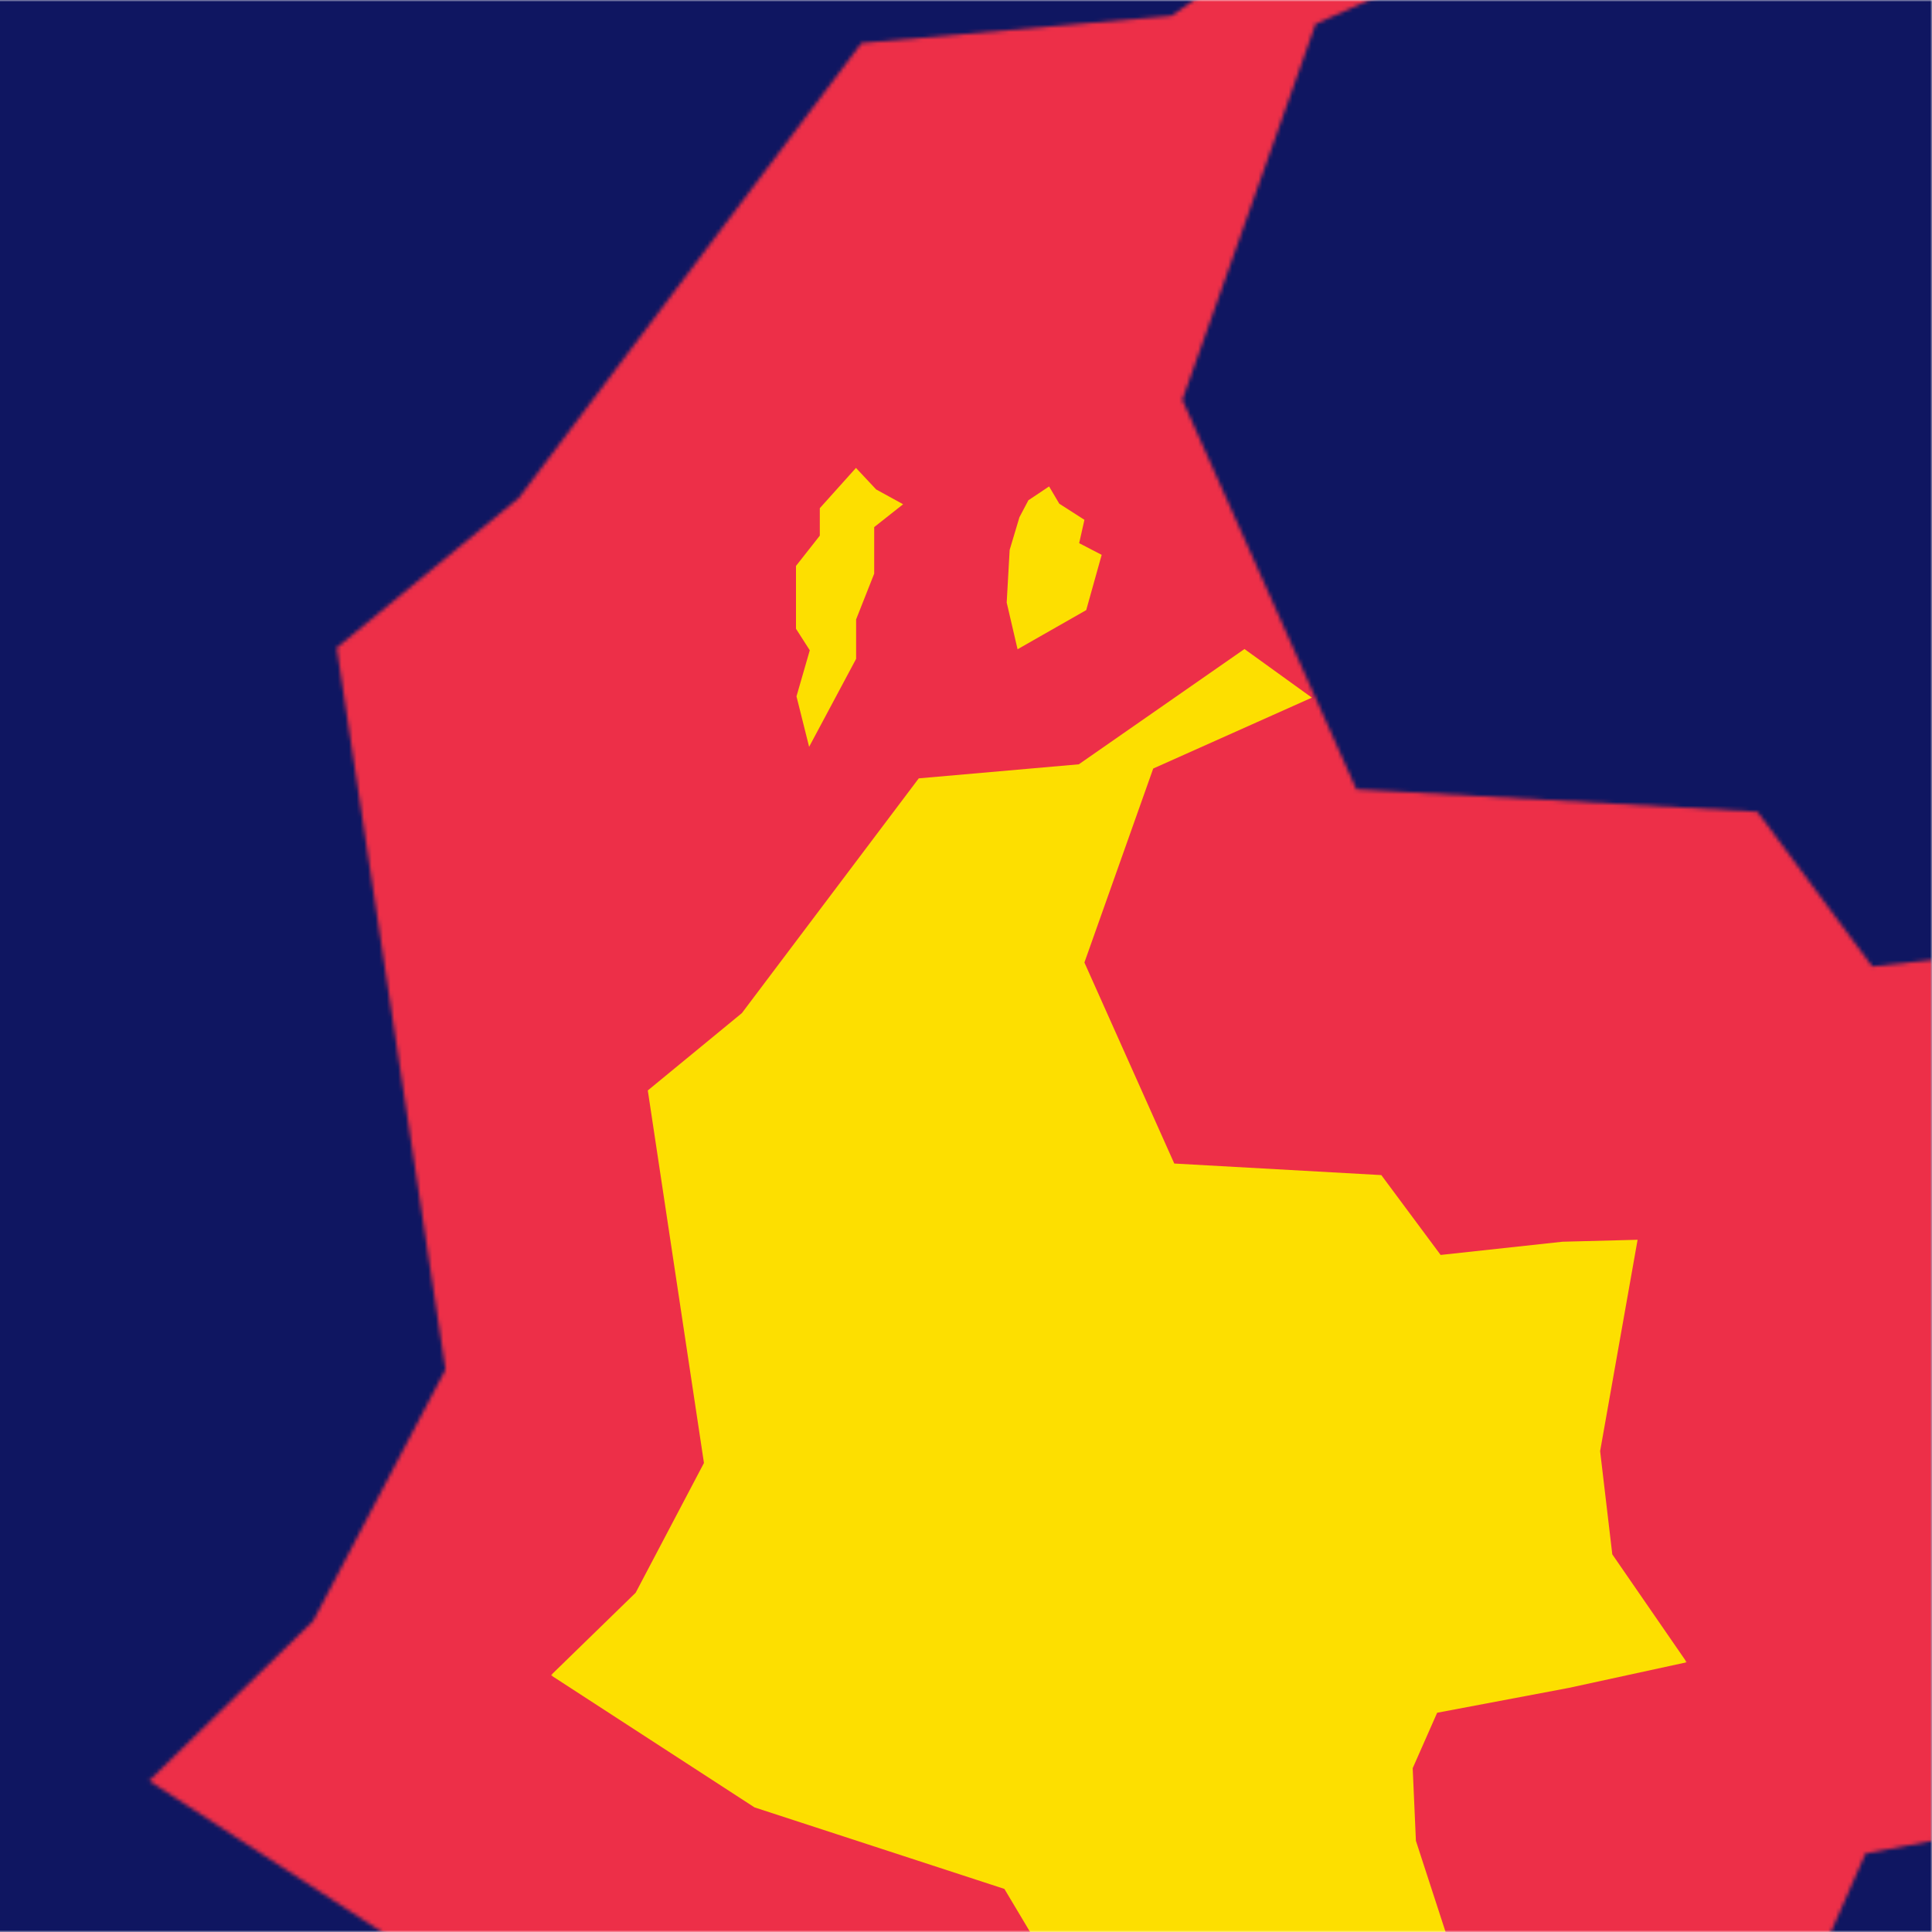
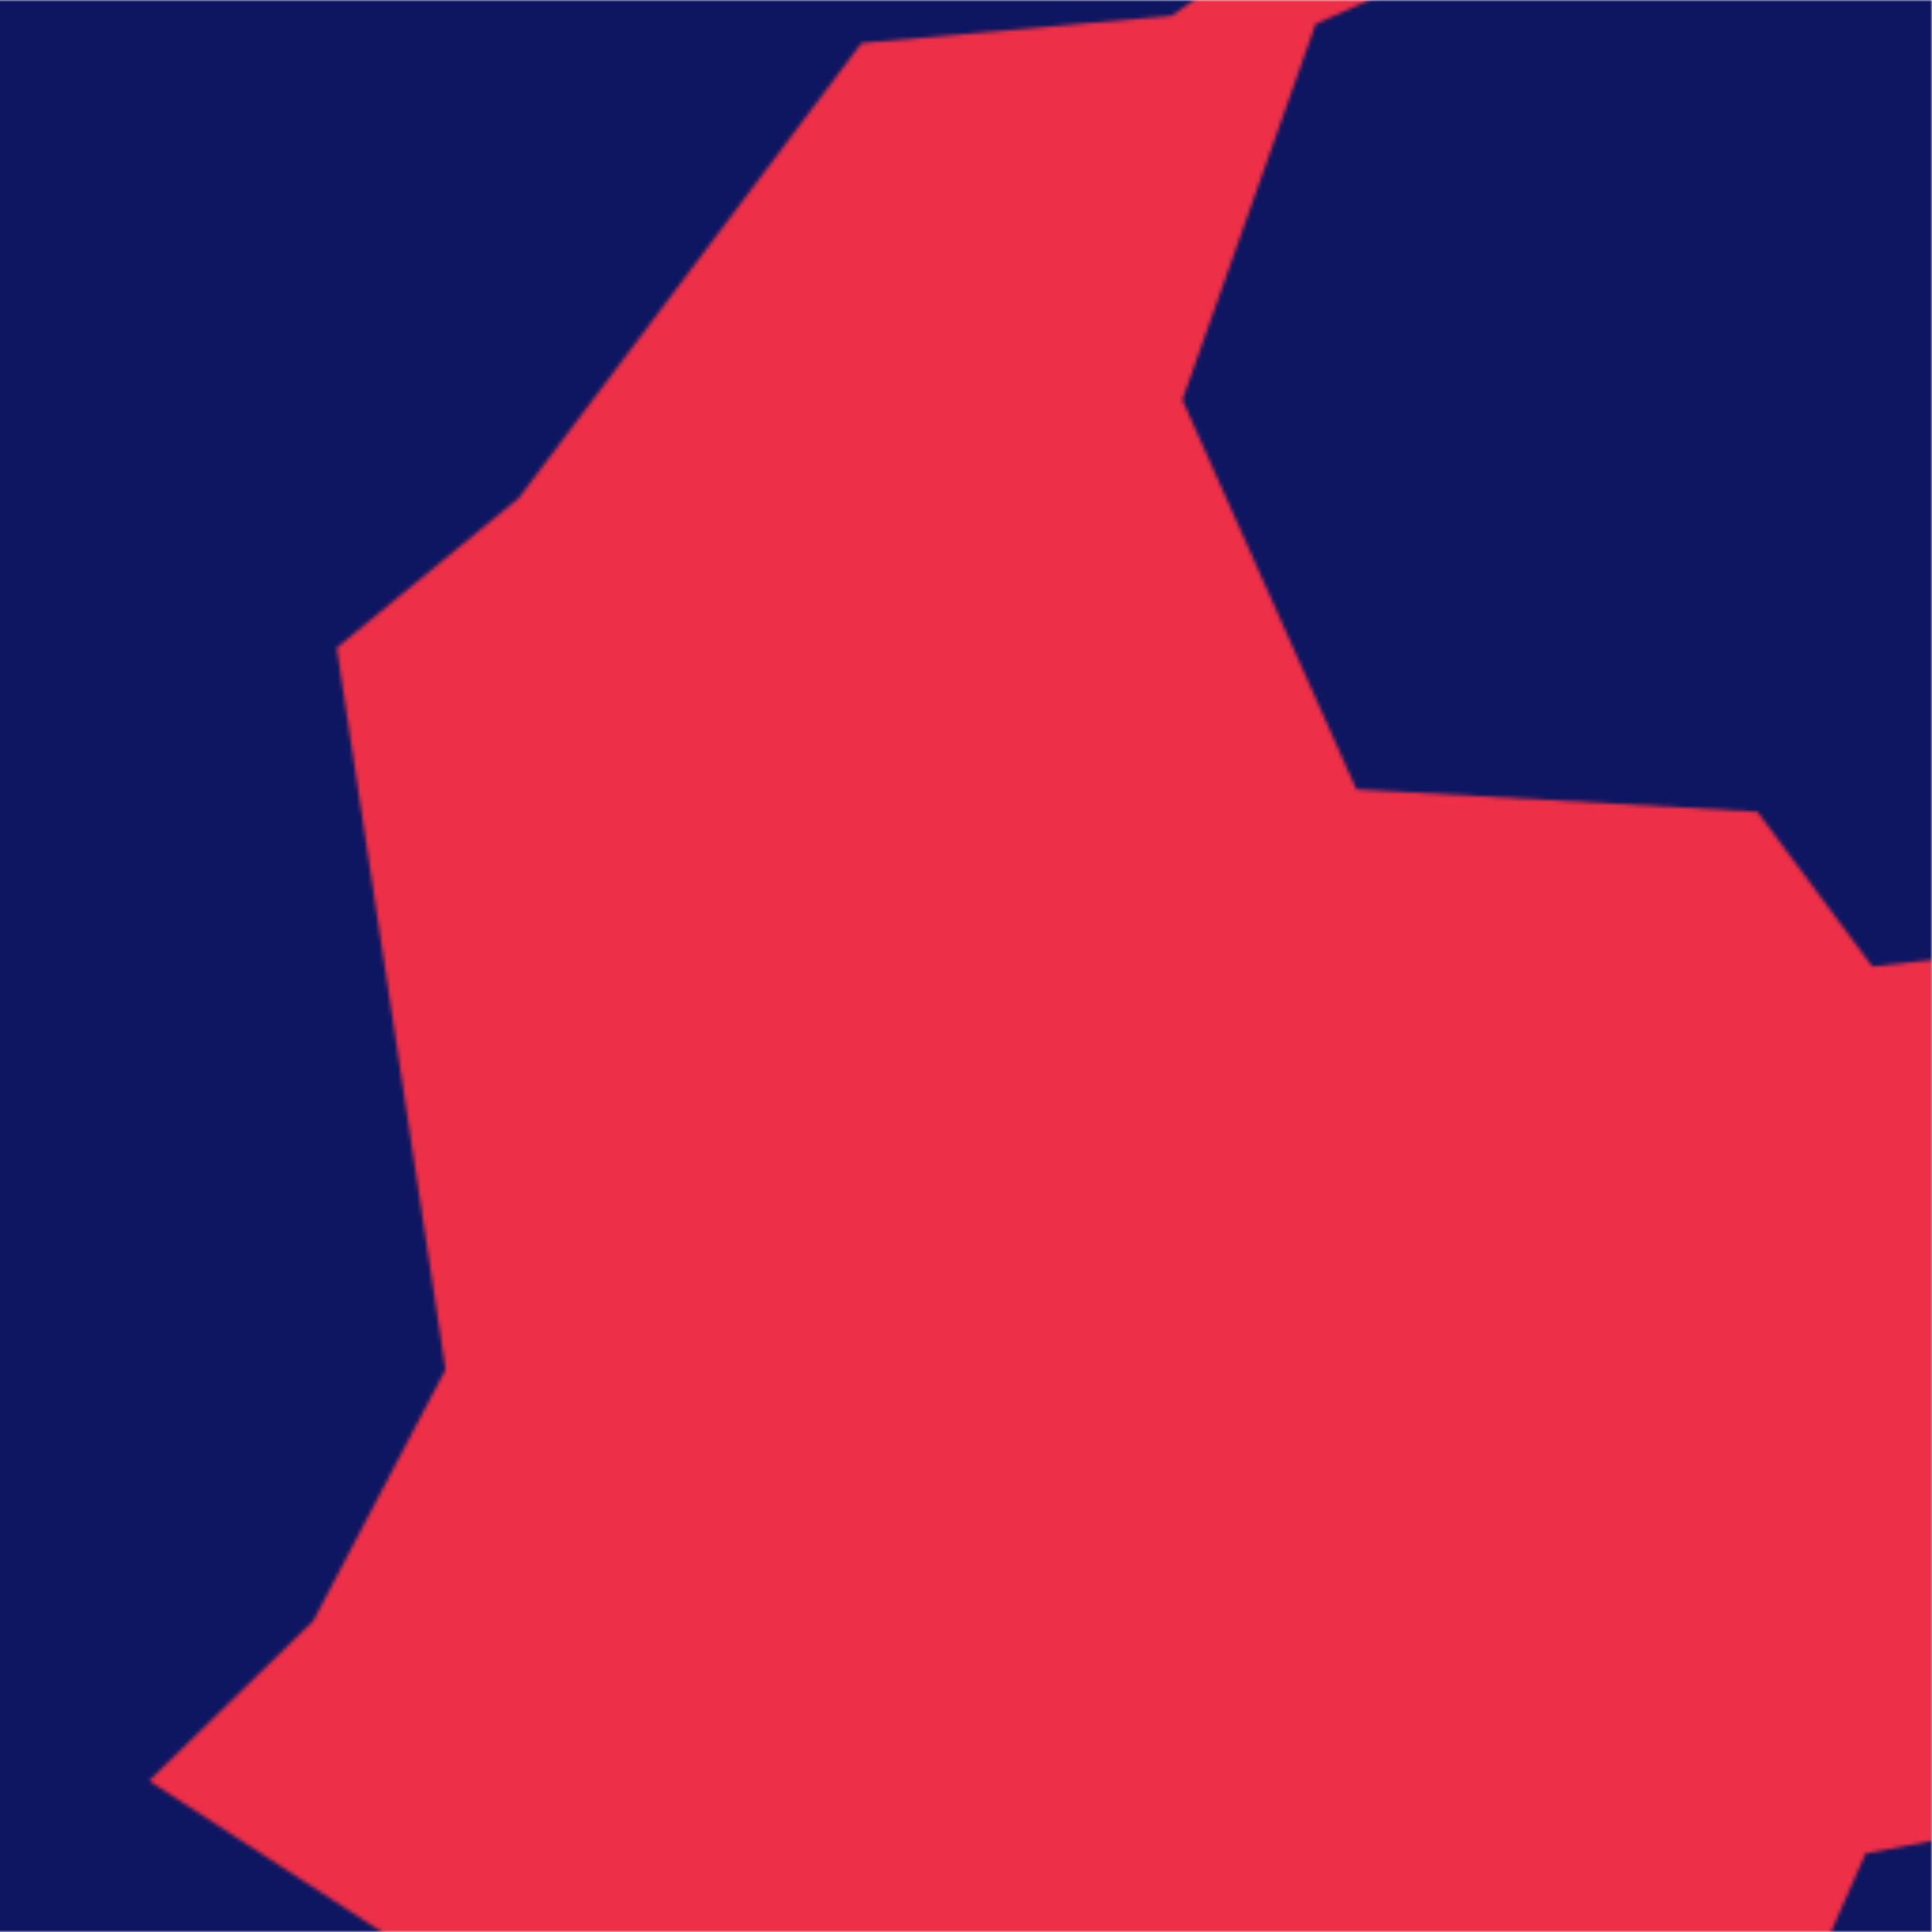
<svg xmlns="http://www.w3.org/2000/svg" width="512" height="512" viewBox="0 0 512 512" fill="none">
  <rect x="0" y="0" width="512" height="512" fill="#333333" stroke="none" />
  <g clip-path="url(#clip0_2023_1245)">
    <rect width="512" height="512" fill="white" />
    <g clip-path="url(#clip1_2023_1245)">
      <mask id="mask0_2023_1245" style="mask-type:luminance" maskUnits="userSpaceOnUse" x="-244" y="0" width="756" height="512">
        <path d="M512 0H-244V512H512V0Z" fill="white" />
      </mask>
      <g mask="url(#mask0_2023_1245)">
        <path d="M512 0H-244V512H512V0Z" fill="#0F1661" />
        <mask id="mask1_2023_1245" style="mask-type:alpha" maskUnits="userSpaceOnUse" x="39" y="-55" width="473" height="807">
          <mask id="mask2_2023_1245" style="mask-type:luminance" maskUnits="userSpaceOnUse" x="-224" y="-189" width="736" height="1019">
            <path d="M512 -188.5H-224V829.5H512V-188.5Z" fill="white" />
          </mask>
          <g mask="url(#mask2_2023_1245)">
            <path d="M562.025 478.419L622.5 465.275L584.295 409.862L578.05 356.87L597.28 248.332L558.765 249.331L496.175 256.12L465.735 215.12L359.46 209.185L313.335 105.963L348.655 6.357L430.075 -30.039L395.49 -55L310.455 4.193L228.305 11.404L137.501 131.954L89.226 171.657L118.053 362.938L82.993 429.569L39.5 471.929L143.991 539.785L272.26 581.65L321.34 663.94L324.145 670.06L420.685 657.215L463.955 679.815L432.245 734.685L454.75 734.19L474.765 752L499.98 607.635L483.495 556.95L481.85 519.656L494.395 491.193L562.025 478.419Z" fill="#ED2F48" />
          </g>
        </mask>
        <g mask="url(#mask1_2023_1245)">
          <path d="M644.5 -177.5H10V537H644.5V-177.5Z" fill="#ED2F48" />
        </g>
        <mask id="mask3_2023_1245" style="mask-type:luminance" maskUnits="userSpaceOnUse" x="146" y="120" width="301" height="417">
-           <path d="M447 120H146V536.5H447V120Z" fill="white" />
-         </mask>
+           </mask>
        <g mask="url(#mask3_2023_1245)">
          <path d="M415.78 447.302L447 440.518L427.275 411.919L424.05 384.57L433.98 328.552L414.095 329.068L381.78 332.572L366.06 311.411L311.195 308.349L287.38 255.074L305.615 203.667L347.655 184.883L329.795 172L285.895 202.55L243.48 206.272L196.6 268.489L171.673 288.979L186.555 387.702L168.456 422.091L146 443.953L199.95 478.974L266.175 500.582L291.51 543.05L292.96 546.21L342.805 539.58L365.145 551.245L348.775 579.565L360.39 579.305L370.725 588.5L383.745 513.991L375.23 487.832L374.38 468.586L380.86 453.896L415.78 447.302Z" fill="#FDDF00" />
-           <path d="M226.84 124L217.255 134.677V141.955L210.945 149.977V166.626L214.6 172.335L211.075 184.54L214.425 197.92L226.88 174.602V164.141L231.67 152.024V139.689L239.335 133.632L232.19 129.71L226.84 124Z" fill="#FDDF00" />
+           <path d="M226.84 124L217.255 134.677V141.955L210.945 149.977V166.626L214.6 172.335L211.075 184.54L226.88 174.602V164.141L231.67 152.024V139.689L239.335 133.632L232.19 129.71L226.84 124Z" fill="#FDDF00" />
          <path d="M278.02 128.911L272.535 132.571L270.16 137.075L267.57 145.735L266.785 159.683L269.665 172.059L287.86 161.685L291.955 147.042L285.99 143.946L287.385 137.758L280.72 133.486L278.02 128.911Z" fill="#FDDF00" />
        </g>
      </g>
    </g>
  </g>
  <defs>
    <clipPath id="clip0_2023_1245">
      <rect width="512" height="512" fill="white" />
    </clipPath>
    <clipPath id="clip1_2023_1245">
      <rect width="756" height="512" fill="white" transform="translate(-244)" />
    </clipPath>
  </defs>
</svg>